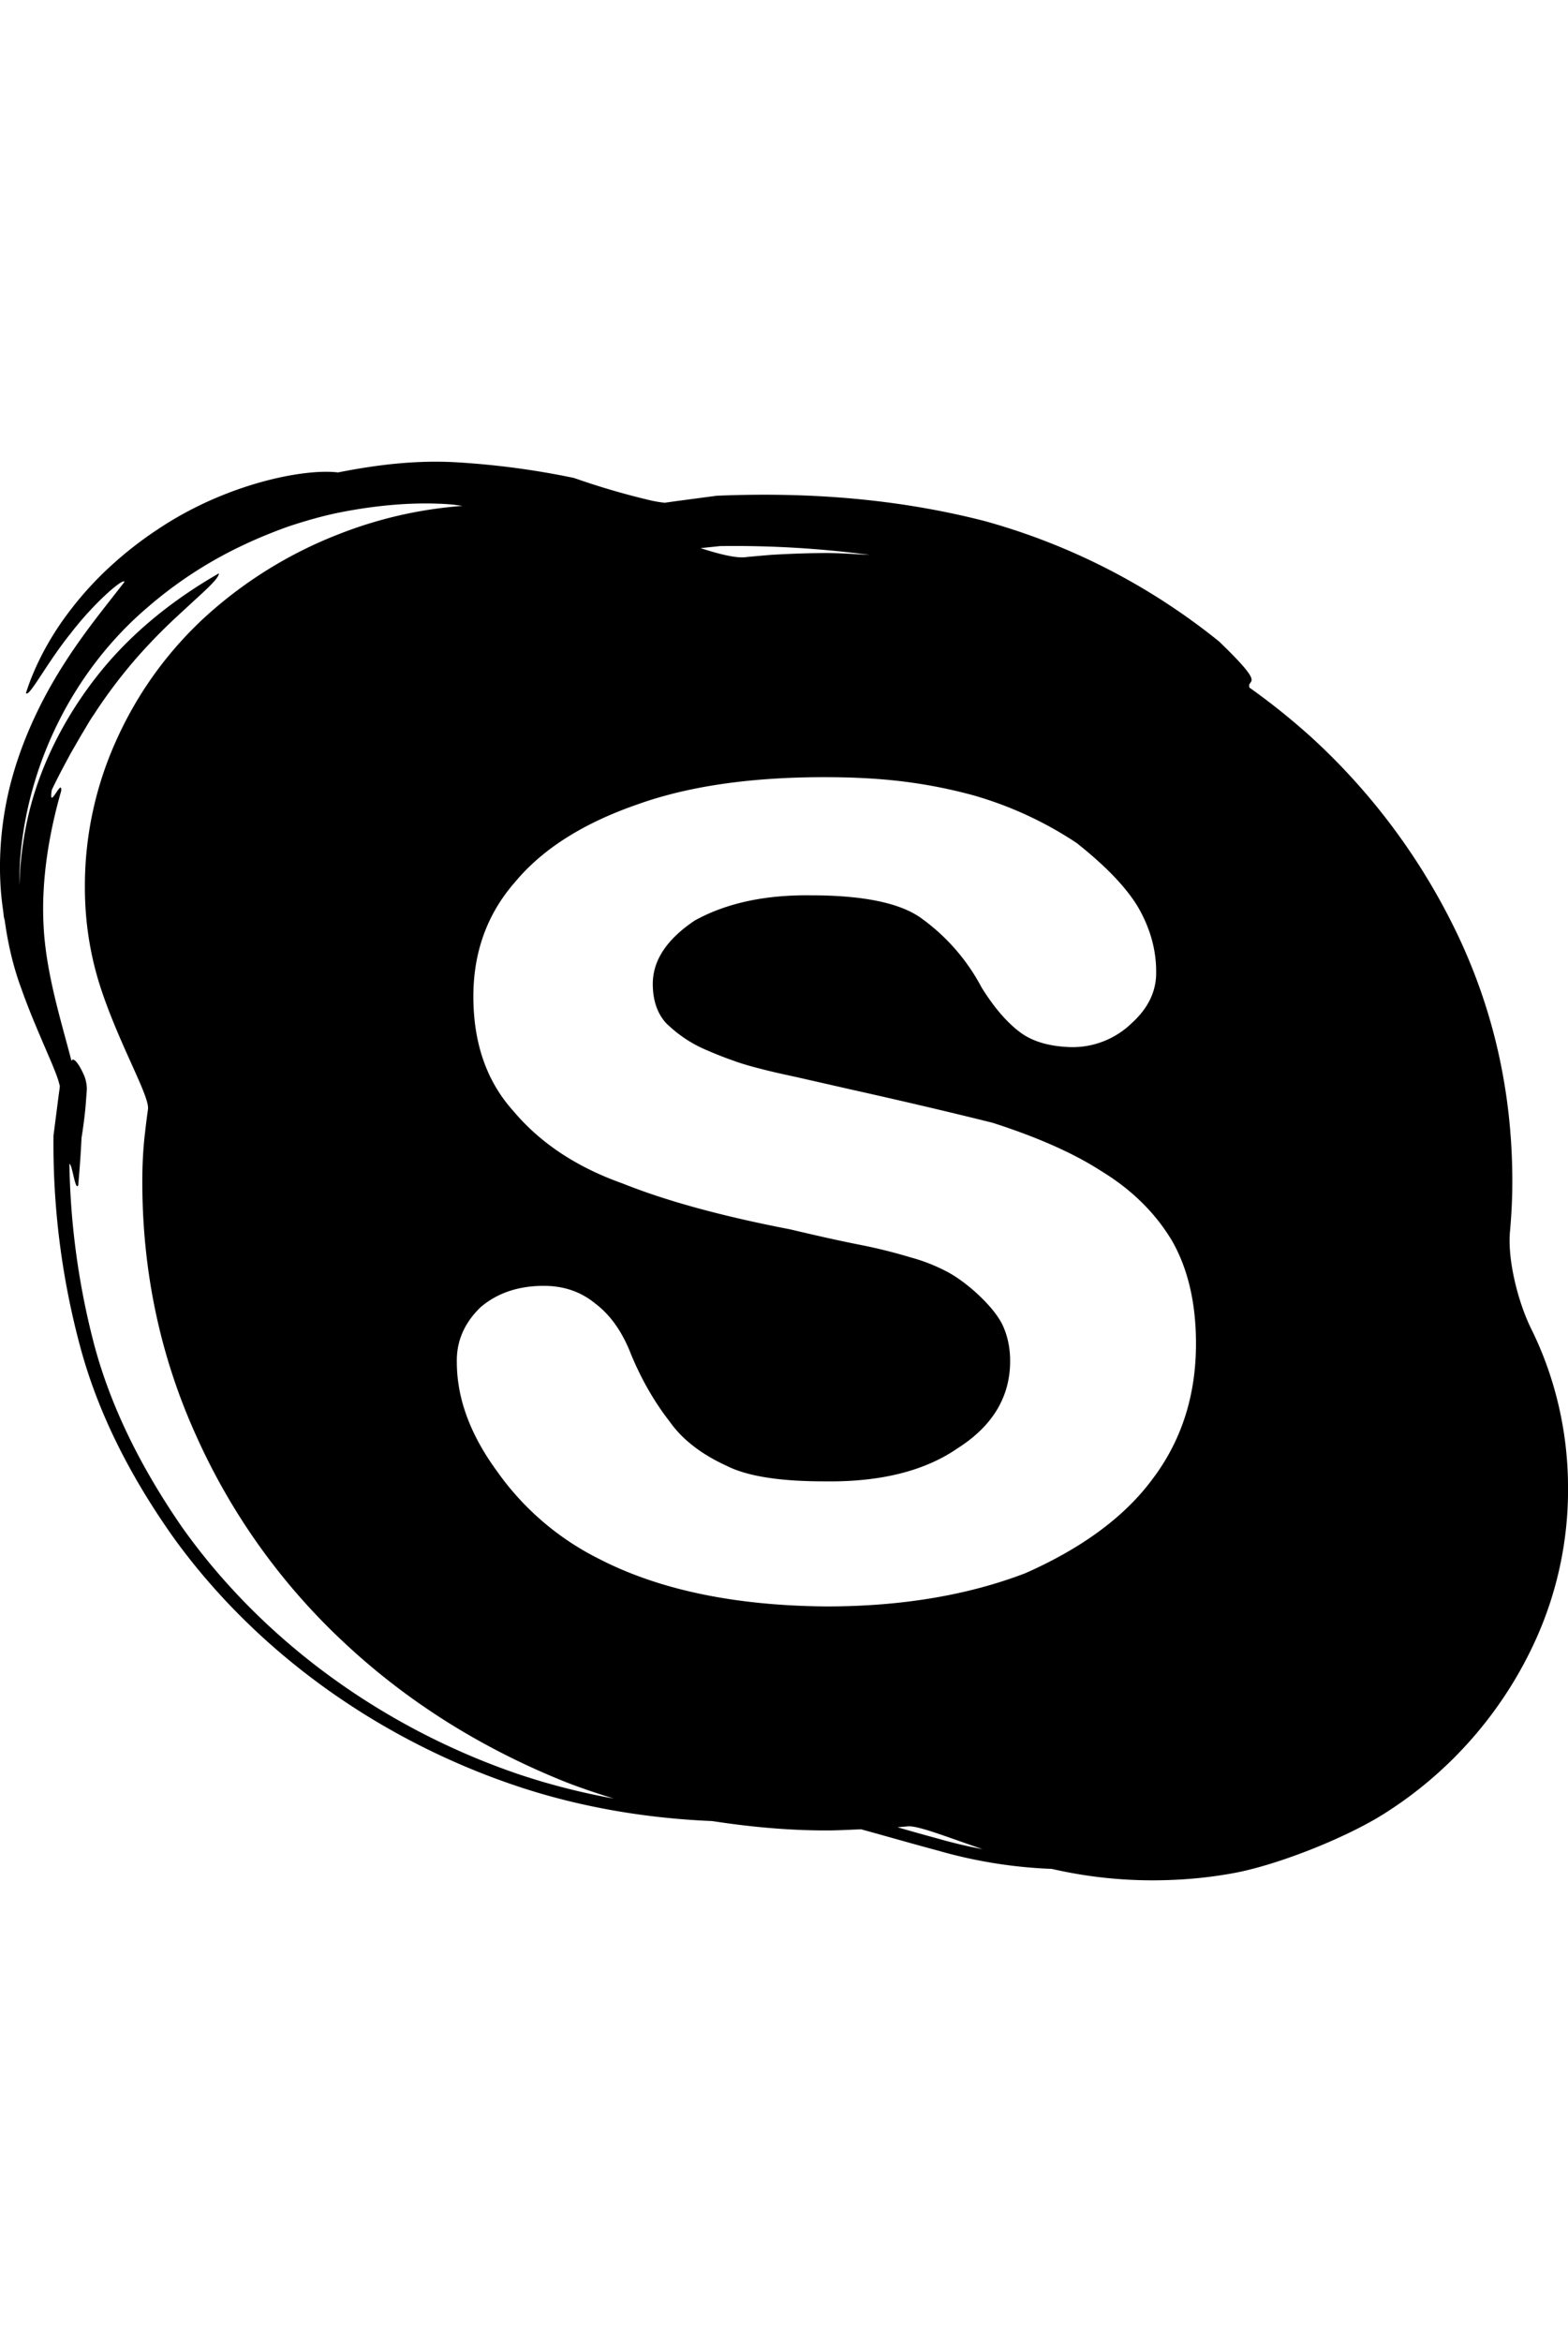
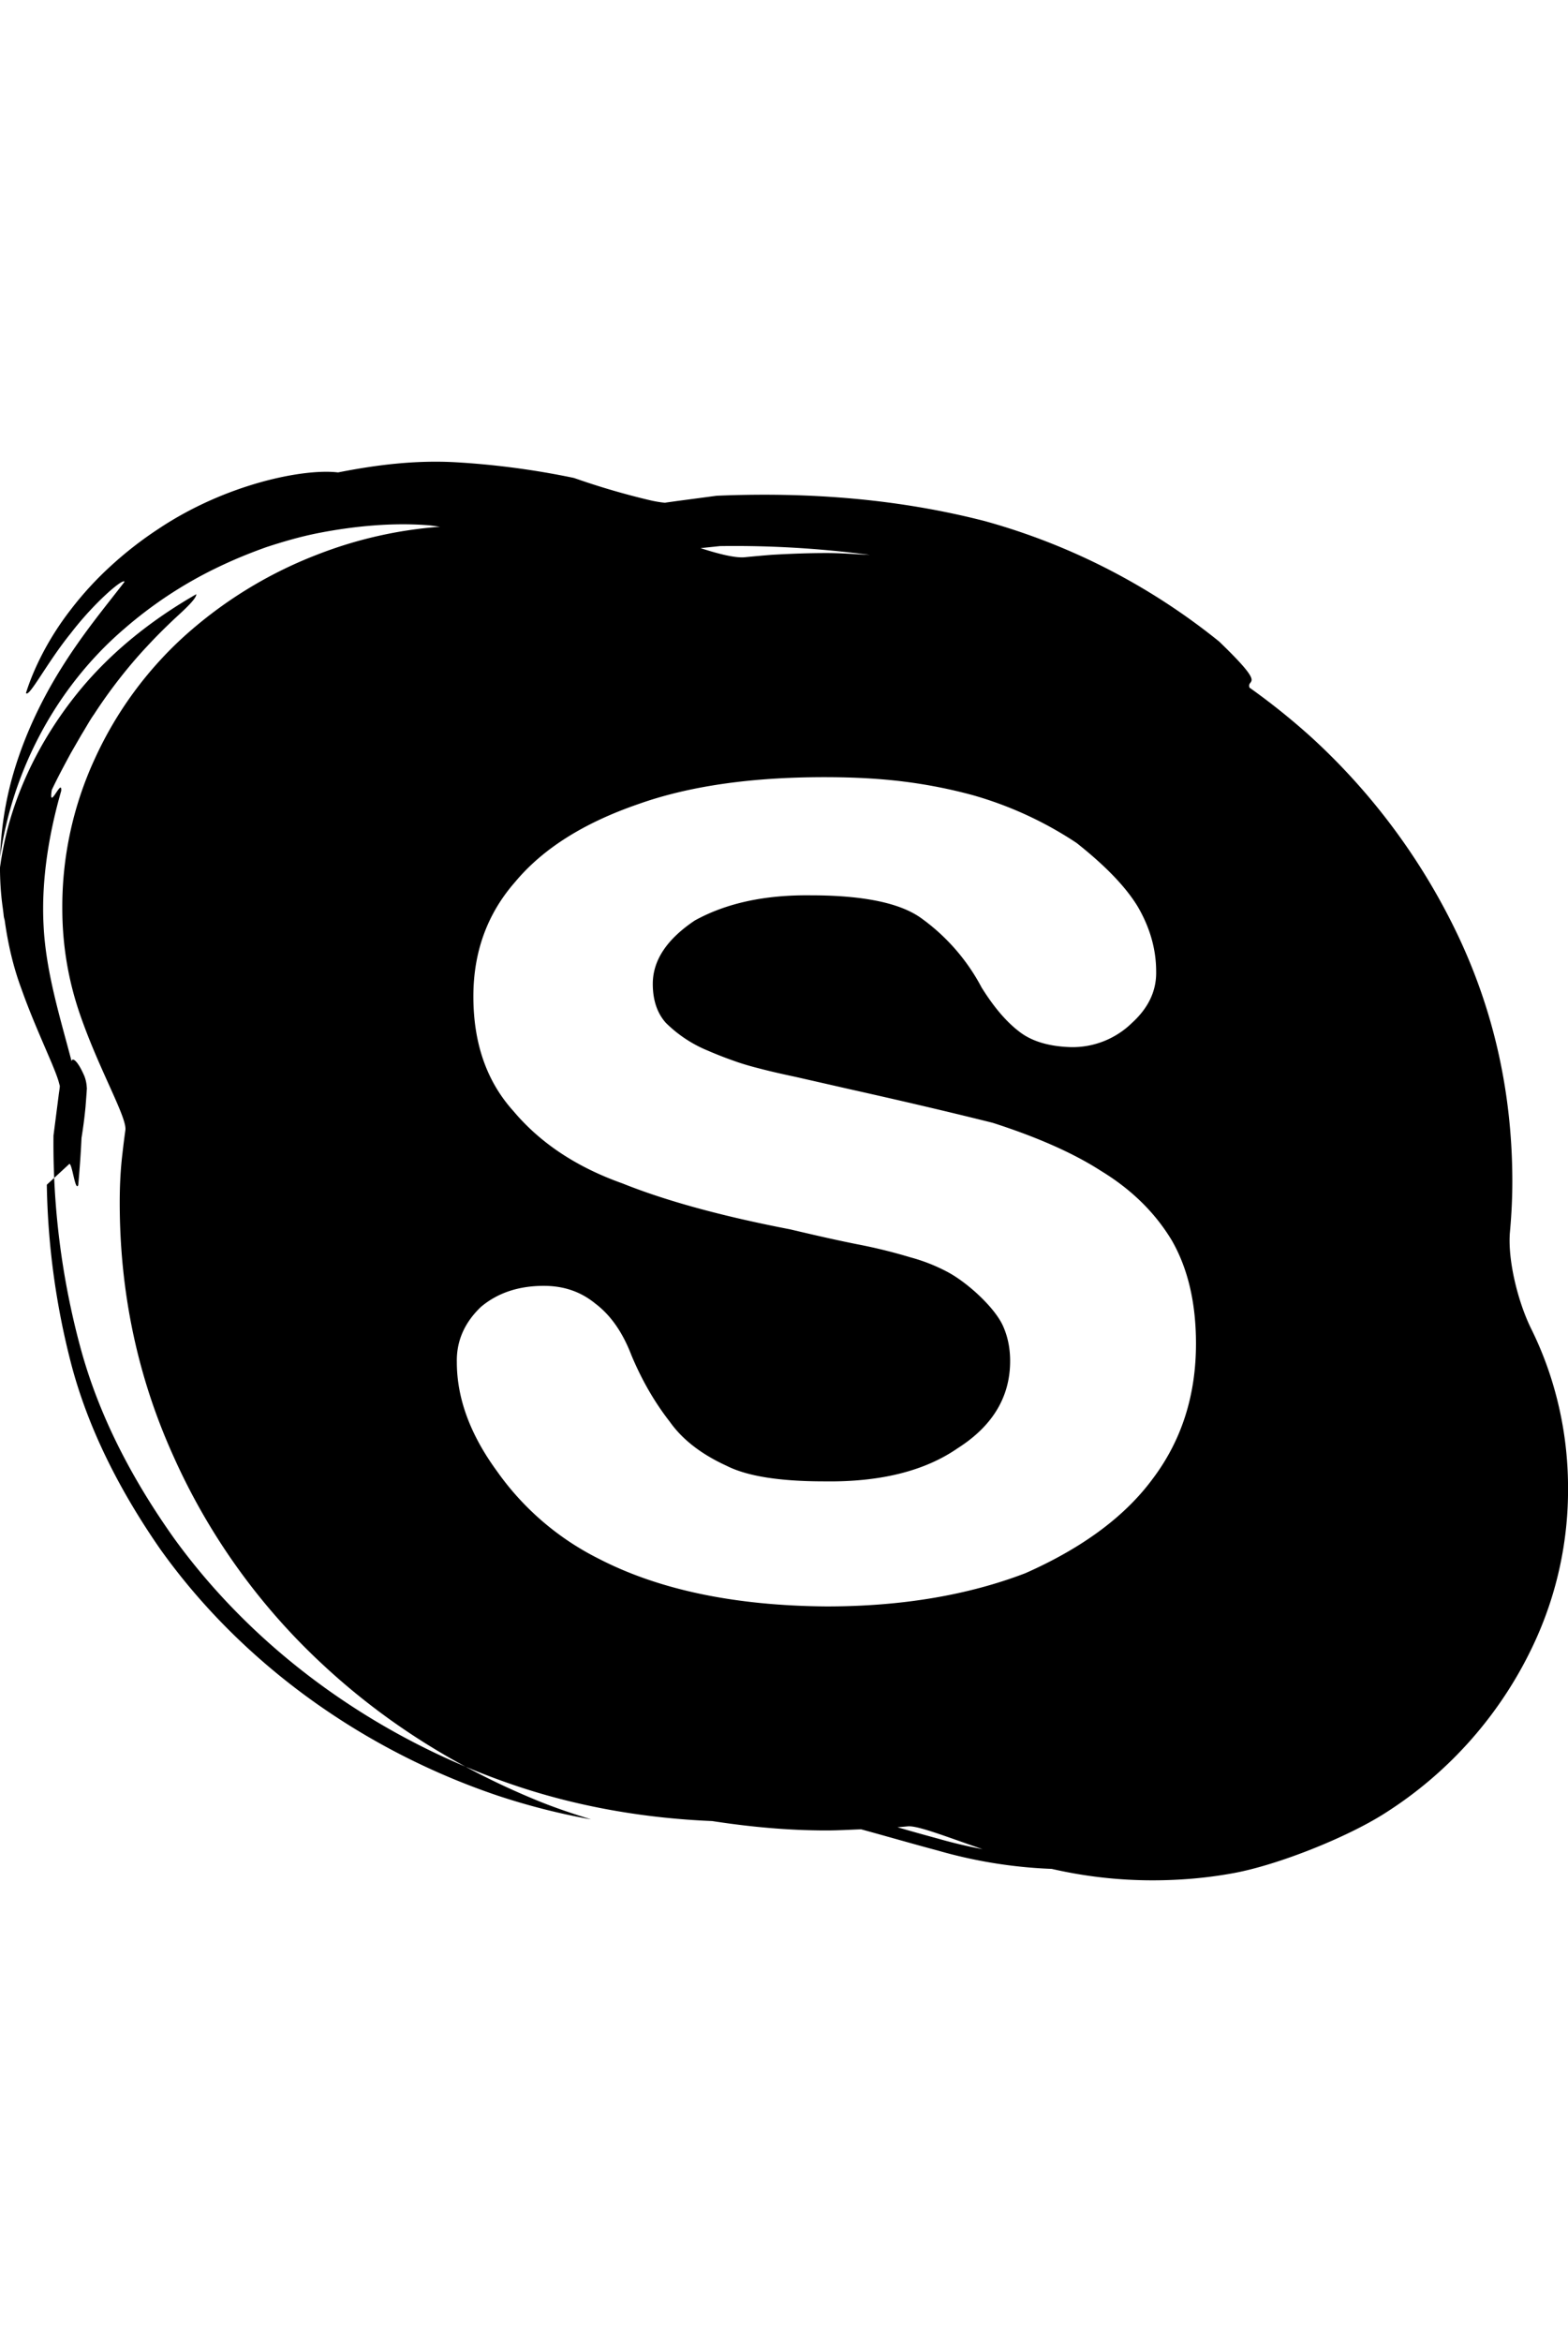
<svg xmlns="http://www.w3.org/2000/svg" height="60" viewBox="0 0 40.193 40.193">
-   <path d="M13.332 35.882c1.593.523 3.254.799 4.925.869.951.146 1.921.24 2.924.24.296 0 .594-.018.892-.029.652.178 1.309.369 1.969.545a12.2 12.2 0 002.917.469c.822.188 1.68.293 2.582.293.722 0 1.422-.062 2.102-.189 1.146-.215 2.883-.914 3.831-1.514a10.294 10.294 0 003.888-4.453 9.304 9.304 0 00.832-3.895c0-.963-.145-1.895-.428-2.795a8.97 8.97 0 00-.52-1.291c-.34-.691-.604-1.766-.541-2.475.04-.441.061-.87.061-1.289 0-2.224-.457-4.309-1.37-6.256a16.45 16.45 0 00-3.777-5.123 17.41 17.41 0 00-1.59-1.276c-.086-.25.477.028-.777-1.18a16.603 16.603 0 00-6.017-3.089c-2.242-.574-4.504-.74-6.793-.65l-.072.003h.001l-1.016.135-.265.037-.031.005-.012.002h-.002v.001a2.992 2.992 0 01-.39-.066 19.005 19.005 0 01-1.865-.543l-.083-.028h-.001a20.748 20.748 0 00-3.009-.4c-1.039-.06-2.049.065-3.032.26-.862-.106-2.86.283-4.602 1.445a9.55 9.55 0 00-1.224.952 8.52 8.52 0 00-1.025 1.117C1.223 6.474.852 7.257.666 7.85c.073.136.533-.771 1.146-1.527.601-.785 1.35-1.428 1.38-1.321-.439.574-1.052 1.301-1.619 2.211C1.002 8.123.5 9.201.229 10.342c-.247 1.052-.287 2.12-.156 3.03l.013.104c.006.037.007.079.014.116.005.03.015.055.021.086.083.598.218 1.19.43 1.757.229.65.512 1.28.775 1.899.063.153.128.31.172.453l.027.099c-.003.017.011-.005.007.054.002.015-.021.154-.029.223l-.131 1.021-.001.011v.021a19.977 19.977 0 00.681 5.367c.477 1.787 1.345 3.426 2.414 4.93 2.169 2.992 5.357 5.211 8.866 6.369zm10.718 1.32a59.606 59.606 0 01-1.045-.293c.087-.008.176-.014.263-.023.256-.025.992.268 1.917.584a12.225 12.225 0 01-1.135-.268zM18.456 4.087h-.015l.027-.001-.012.001a26.355 26.355 0 013.844.227c-.371-.02-.74-.049-1.118-.049-.458 0-.923.018-1.393.045-.23.018-.462.039-.695.062-.24.025-.672-.082-1.136-.233zm-5.252 8.605c.714-.857 1.767-1.516 3.158-1.995 1.296-.461 2.885-.69 4.771-.69.748 0 1.424.036 2.043.114a12.78 12.78 0 011.76.347 9.478 9.478 0 012.66 1.224c.726.574 1.251 1.113 1.562 1.621.317.539.478 1.1.478 1.67.011.491-.193.93-.617 1.317a2.18 2.18 0 01-1.574.623c-.553-.017-.994-.147-1.311-.392-.332-.25-.655-.627-.973-1.137a5.134 5.134 0 00-1.524-1.758c-.538-.402-1.494-.602-2.854-.602-1.176-.014-2.165.199-2.975.646-.716.481-1.075 1.02-1.075 1.624 0 .413.112.746.332.994a3.31 3.31 0 001.074.713c.22.095.441.182.65.255.22.081.453.148.704.211.226.06.526.129.903.209l1.407.32c1.285.287 2.499.57 3.643.856 1.139.366 2.069.775 2.784 1.237.778.474 1.381 1.068 1.809 1.779.41.715.618 1.594.618 2.641 0 1.328-.369 2.486-1.117 3.473-.709.959-1.796 1.762-3.255 2.408-1.482.568-3.186.852-5.098.852-2.343-.018-4.293-.422-5.845-1.225a7.045 7.045 0 01-2.606-2.244c-.681-.932-1.026-1.861-1.026-2.791-.011-.535.194-1.01.618-1.414.425-.357.961-.539 1.612-.539.51 0 .945.148 1.316.451.398.299.704.74.929 1.326.258.617.581 1.188.983 1.703.318.451.801.83 1.455 1.129.528.268 1.36.4 2.51.4 1.435.02 2.573-.266 3.417-.85.892-.568 1.343-1.312 1.343-2.234 0-.33-.062-.629-.184-.9-.21-.465-.884-1.086-1.395-1.367a4.524 4.524 0 00-.979-.389 13.583 13.583 0 00-1.348-.332c-.506-.1-1.08-.23-1.735-.385-1.752-.338-3.181-.729-4.298-1.177-1.177-.418-2.106-1.035-2.793-1.852-.683-.755-1.027-1.734-1.027-2.938 0-1.139.356-2.118 1.07-2.932zM1.779 19.914c.075.005.149.715.226.546.039-.432.069-.854.086-1.245l-.003.044c.047-.289.082-.566.105-.812l.026-.343.008-.123-.007-.08a.925.925 0 00-.058-.238c-.165-.383-.304-.488-.328-.381-.28-1.073-.66-2.28-.717-3.473-.064-1.191.151-2.405.452-3.451.026-.355-.336.555-.241-.024.144-.307.315-.624.489-.946l.269-.466c.11-.176.226-.39.322-.521.397-.614.881-1.233 1.35-1.733.248-.268.441-.458.706-.711l.579-.534c.348-.316.573-.537.567-.637-1.125.645-2.167 1.462-3.005 2.484-.833 1.019-1.513 2.26-1.85 3.599a8.933 8.933 0 00-.257 1.911c-.005-.204.006-.405.015-.607.174-2.483 1.362-4.89 3.266-6.514a10.7 10.7 0 012.317-1.531c.432-.21.83-.376 1.304-.546.427-.14.88-.273 1.34-.363.911-.178 1.886-.271 2.803-.201.105.008.212.028.318.039a10.842 10.842 0 00-3.165.72 10.992 10.992 0 00-3.404 2.095 9.646 9.646 0 00-2.283 3.13 9.034 9.034 0 00-.833 3.83c0 .926.147 1.818.441 2.682.486 1.427 1.221 2.672 1.176 3.001-.028.2-.053.399-.075.597-.048.392-.07.814-.07 1.26 0 2.297.456 4.459 1.369 6.48a16.395 16.395 0 003.762 5.287c1.6 1.506 3.458 2.686 5.58 3.555.45.184.909.336 1.372.48a17.326 17.326 0 01-2.407-.613c-3.451-1.168-6.551-3.381-8.641-6.316-1.023-1.475-1.857-3.088-2.297-4.809a19.47 19.47 0 01-.607-4.522z" fill="#000" />
+   <path d="M13.332 35.882c1.593.523 3.254.799 4.925.869.951.146 1.921.24 2.924.24.296 0 .594-.018.892-.029.652.178 1.309.369 1.969.545a12.2 12.2 0 002.917.469c.822.188 1.68.293 2.582.293.722 0 1.422-.062 2.102-.189 1.146-.215 2.883-.914 3.831-1.514a10.294 10.294 0 003.888-4.453 9.304 9.304 0 00.832-3.895c0-.963-.145-1.895-.428-2.795a8.97 8.97 0 00-.52-1.291c-.34-.691-.604-1.766-.541-2.475.04-.441.061-.87.061-1.289 0-2.224-.457-4.309-1.37-6.256a16.45 16.45 0 00-3.777-5.123 17.41 17.41 0 00-1.59-1.276c-.086-.25.477.028-.777-1.18a16.603 16.603 0 00-6.017-3.089c-2.242-.574-4.504-.74-6.793-.65l-.072.003h.001l-1.016.135-.265.037-.031.005-.012.002h-.002v.001a2.992 2.992 0 01-.39-.066 19.005 19.005 0 01-1.865-.543l-.083-.028h-.001a20.748 20.748 0 00-3.009-.4c-1.039-.06-2.049.065-3.032.26-.862-.106-2.86.283-4.602 1.445a9.55 9.55 0 00-1.224.952 8.52 8.52 0 00-1.025 1.117C1.223 6.474.852 7.257.666 7.85c.073.136.533-.771 1.146-1.527.601-.785 1.35-1.428 1.38-1.321-.439.574-1.052 1.301-1.619 2.211C1.002 8.123.5 9.201.229 10.342c-.247 1.052-.287 2.12-.156 3.03l.013.104c.006.037.007.079.014.116.005.03.015.055.021.086.083.598.218 1.19.43 1.757.229.65.512 1.28.775 1.899.063.153.128.31.172.453l.027.099c-.003.017.011-.005.007.054.002.015-.021.154-.029.223l-.131 1.021-.001.011v.021a19.977 19.977 0 00.681 5.367c.477 1.787 1.345 3.426 2.414 4.93 2.169 2.992 5.357 5.211 8.866 6.369zm10.718 1.32a59.606 59.606 0 01-1.045-.293c.087-.008.176-.014.263-.023.256-.025.992.268 1.917.584a12.225 12.225 0 01-1.135-.268zM18.456 4.087h-.015l.027-.001-.012.001a26.355 26.355 0 013.844.227c-.371-.02-.74-.049-1.118-.049-.458 0-.923.018-1.393.045-.23.018-.462.039-.695.062-.24.025-.672-.082-1.136-.233zm-5.252 8.605c.714-.857 1.767-1.516 3.158-1.995 1.296-.461 2.885-.69 4.771-.69.748 0 1.424.036 2.043.114a12.78 12.78 0 011.76.347 9.478 9.478 0 012.66 1.224c.726.574 1.251 1.113 1.562 1.621.317.539.478 1.1.478 1.67.011.491-.193.93-.617 1.317a2.18 2.18 0 01-1.574.623c-.553-.017-.994-.147-1.311-.392-.332-.25-.655-.627-.973-1.137a5.134 5.134 0 00-1.524-1.758c-.538-.402-1.494-.602-2.854-.602-1.176-.014-2.165.199-2.975.646-.716.481-1.075 1.02-1.075 1.624 0 .413.112.746.332.994a3.31 3.31 0 001.074.713c.22.095.441.182.65.255.22.081.453.148.704.211.226.06.526.129.903.209l1.407.32c1.285.287 2.499.57 3.643.856 1.139.366 2.069.775 2.784 1.237.778.474 1.381 1.068 1.809 1.779.41.715.618 1.594.618 2.641 0 1.328-.369 2.486-1.117 3.473-.709.959-1.796 1.762-3.255 2.408-1.482.568-3.186.852-5.098.852-2.343-.018-4.293-.422-5.845-1.225a7.045 7.045 0 01-2.606-2.244c-.681-.932-1.026-1.861-1.026-2.791-.011-.535.194-1.01.618-1.414.425-.357.961-.539 1.612-.539.51 0 .945.148 1.316.451.398.299.704.74.929 1.326.258.617.581 1.188.983 1.703.318.451.801.83 1.455 1.129.528.268 1.36.4 2.51.4 1.435.02 2.573-.266 3.417-.85.892-.568 1.343-1.312 1.343-2.234 0-.33-.062-.629-.184-.9-.21-.465-.884-1.086-1.395-1.367a4.524 4.524 0 00-.979-.389 13.583 13.583 0 00-1.348-.332c-.506-.1-1.08-.23-1.735-.385-1.752-.338-3.181-.729-4.298-1.177-1.177-.418-2.106-1.035-2.793-1.852-.683-.755-1.027-1.734-1.027-2.938 0-1.139.356-2.118 1.07-2.932zM1.779 19.914c.075.005.149.715.226.546.039-.432.069-.854.086-1.245l-.003.044c.047-.289.082-.566.105-.812l.026-.343.008-.123-.007-.08a.925.925 0 00-.058-.238c-.165-.383-.304-.488-.328-.381-.28-1.073-.66-2.28-.717-3.473-.064-1.191.151-2.405.452-3.451.026-.355-.336.555-.241-.024.144-.307.315-.624.489-.946l.269-.466c.11-.176.226-.39.322-.521.397-.614.881-1.233 1.35-1.733.248-.268.441-.458.706-.711c.348-.316.573-.537.567-.637-1.125.645-2.167 1.462-3.005 2.484-.833 1.019-1.513 2.26-1.85 3.599a8.933 8.933 0 00-.257 1.911c-.005-.204.006-.405.015-.607.174-2.483 1.362-4.89 3.266-6.514a10.7 10.7 0 012.317-1.531c.432-.21.83-.376 1.304-.546.427-.14.88-.273 1.34-.363.911-.178 1.886-.271 2.803-.201.105.008.212.028.318.039a10.842 10.842 0 00-3.165.72 10.992 10.992 0 00-3.404 2.095 9.646 9.646 0 00-2.283 3.13 9.034 9.034 0 00-.833 3.83c0 .926.147 1.818.441 2.682.486 1.427 1.221 2.672 1.176 3.001-.028.2-.053.399-.075.597-.048.392-.07.814-.07 1.26 0 2.297.456 4.459 1.369 6.48a16.395 16.395 0 003.762 5.287c1.6 1.506 3.458 2.686 5.58 3.555.45.184.909.336 1.372.48a17.326 17.326 0 01-2.407-.613c-3.451-1.168-6.551-3.381-8.641-6.316-1.023-1.475-1.857-3.088-2.297-4.809a19.47 19.47 0 01-.607-4.522z" fill="#000" />
</svg>